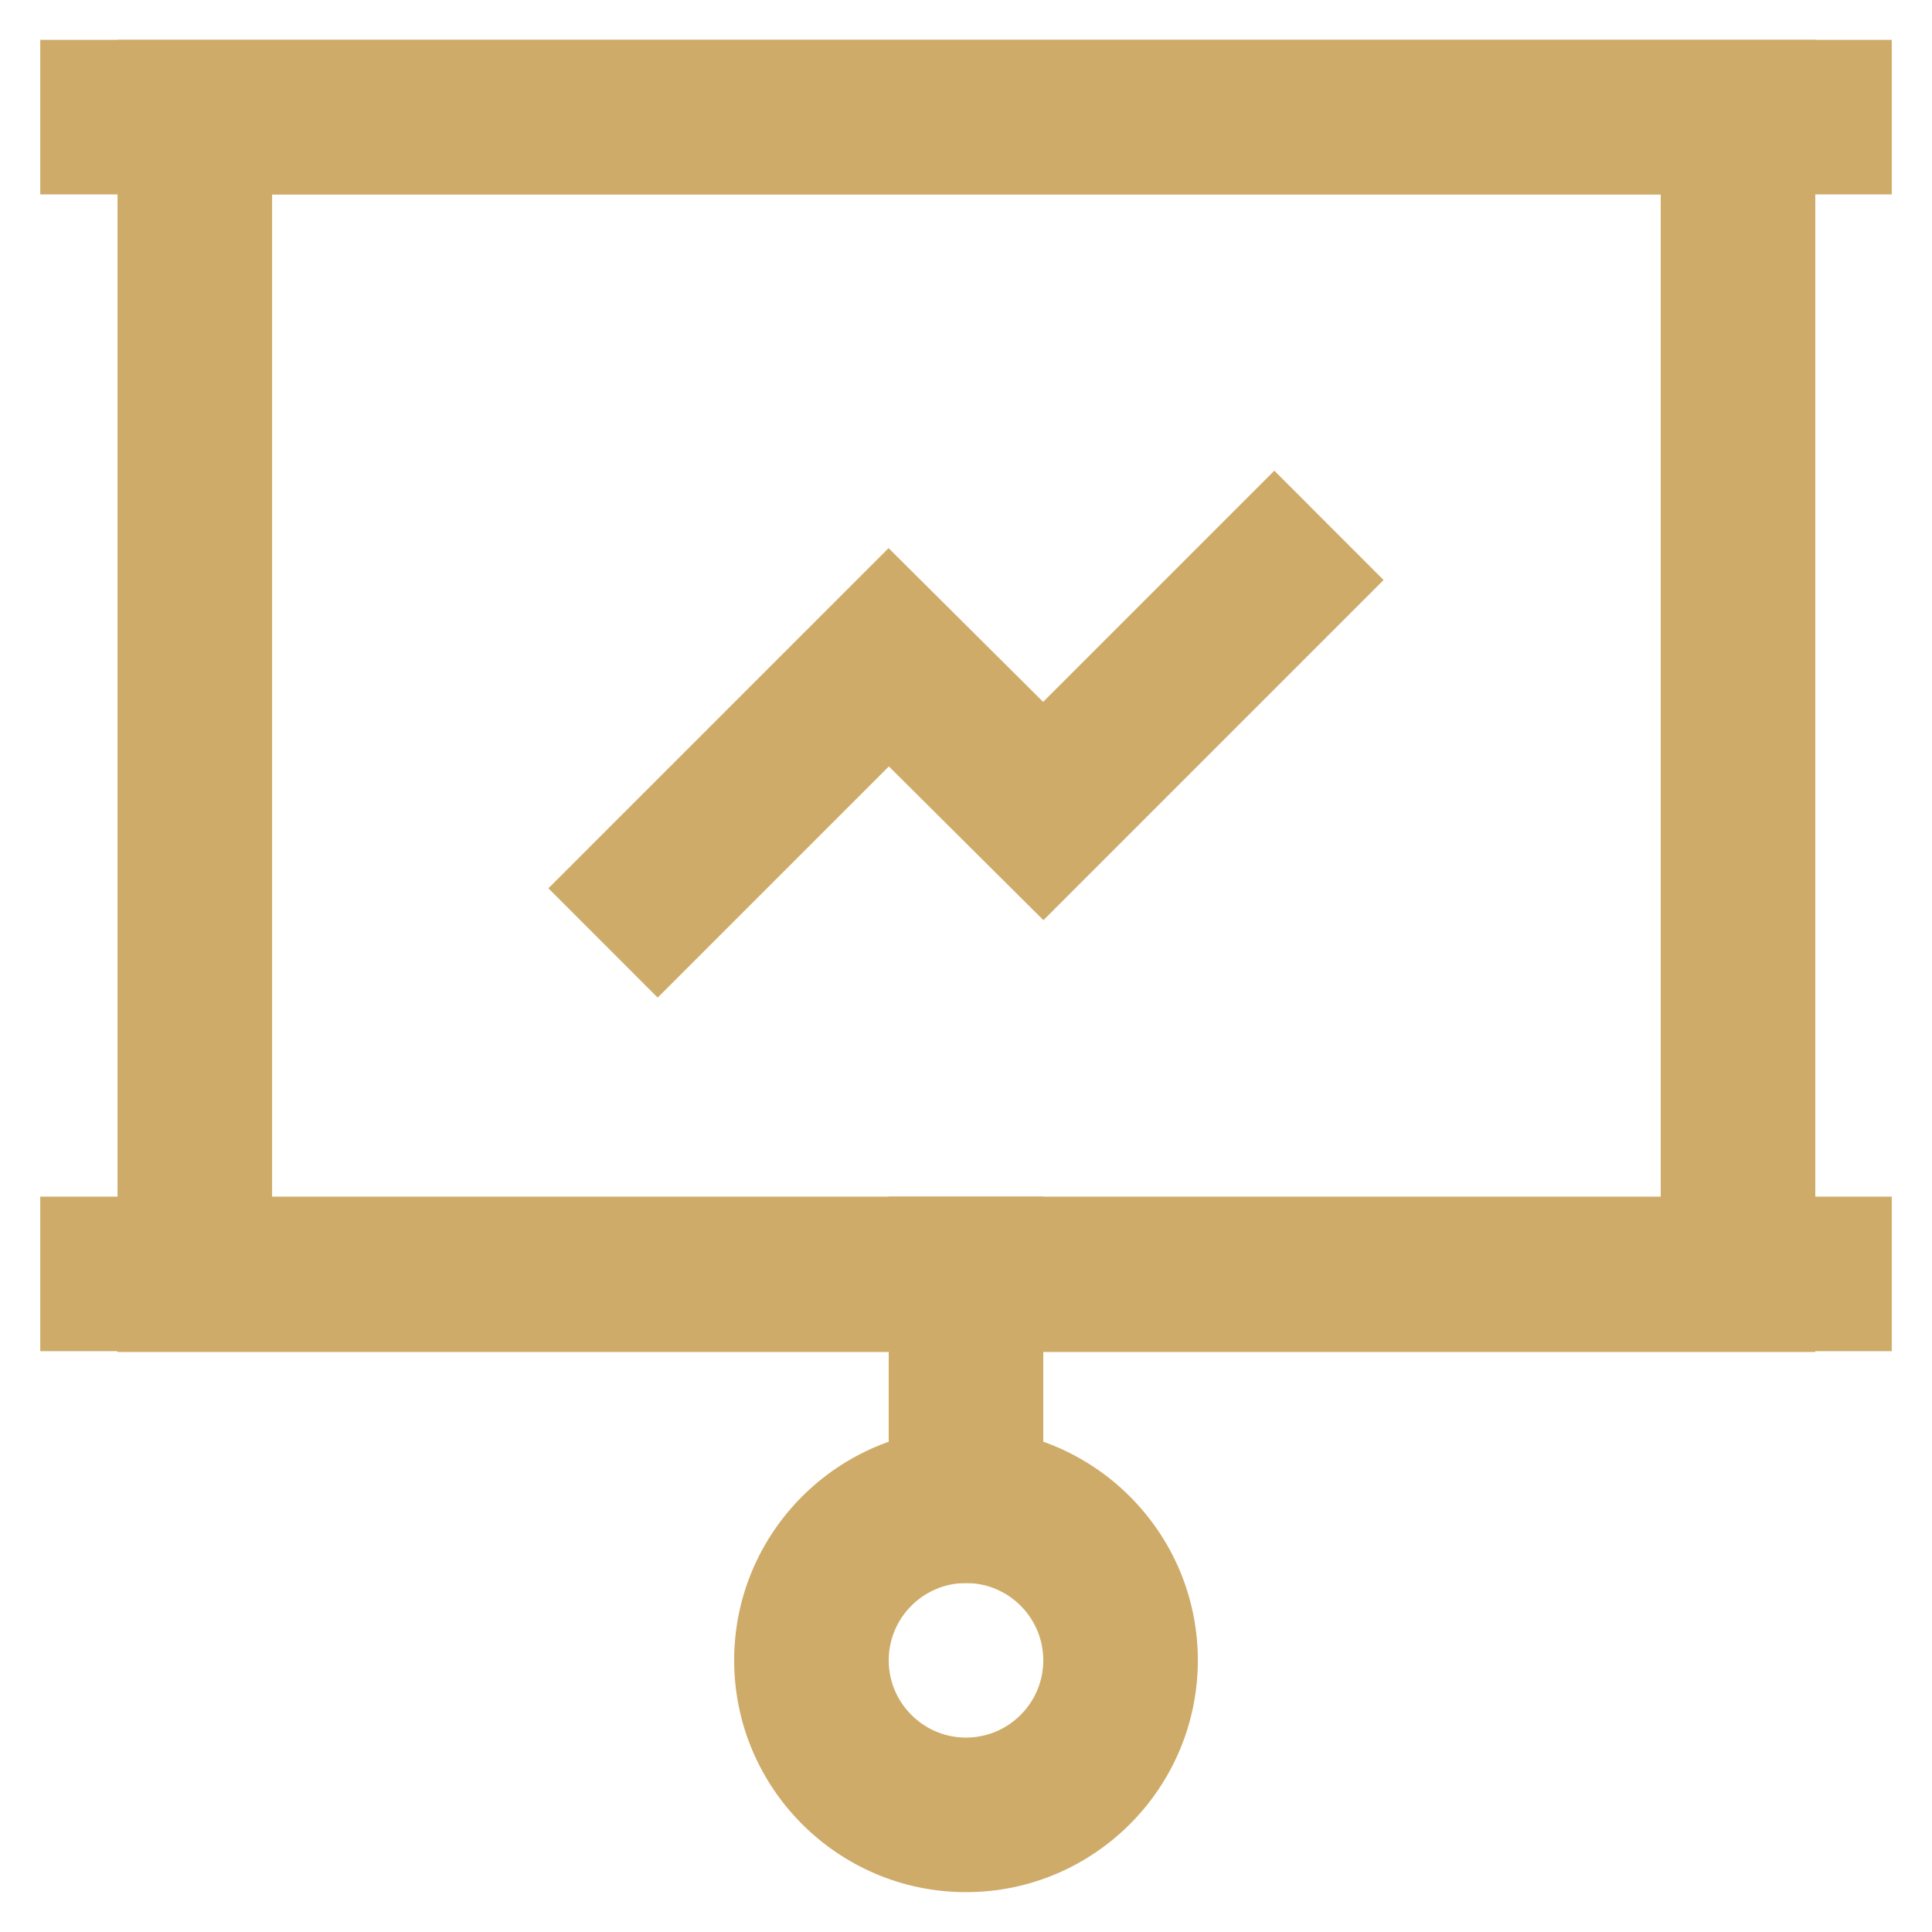
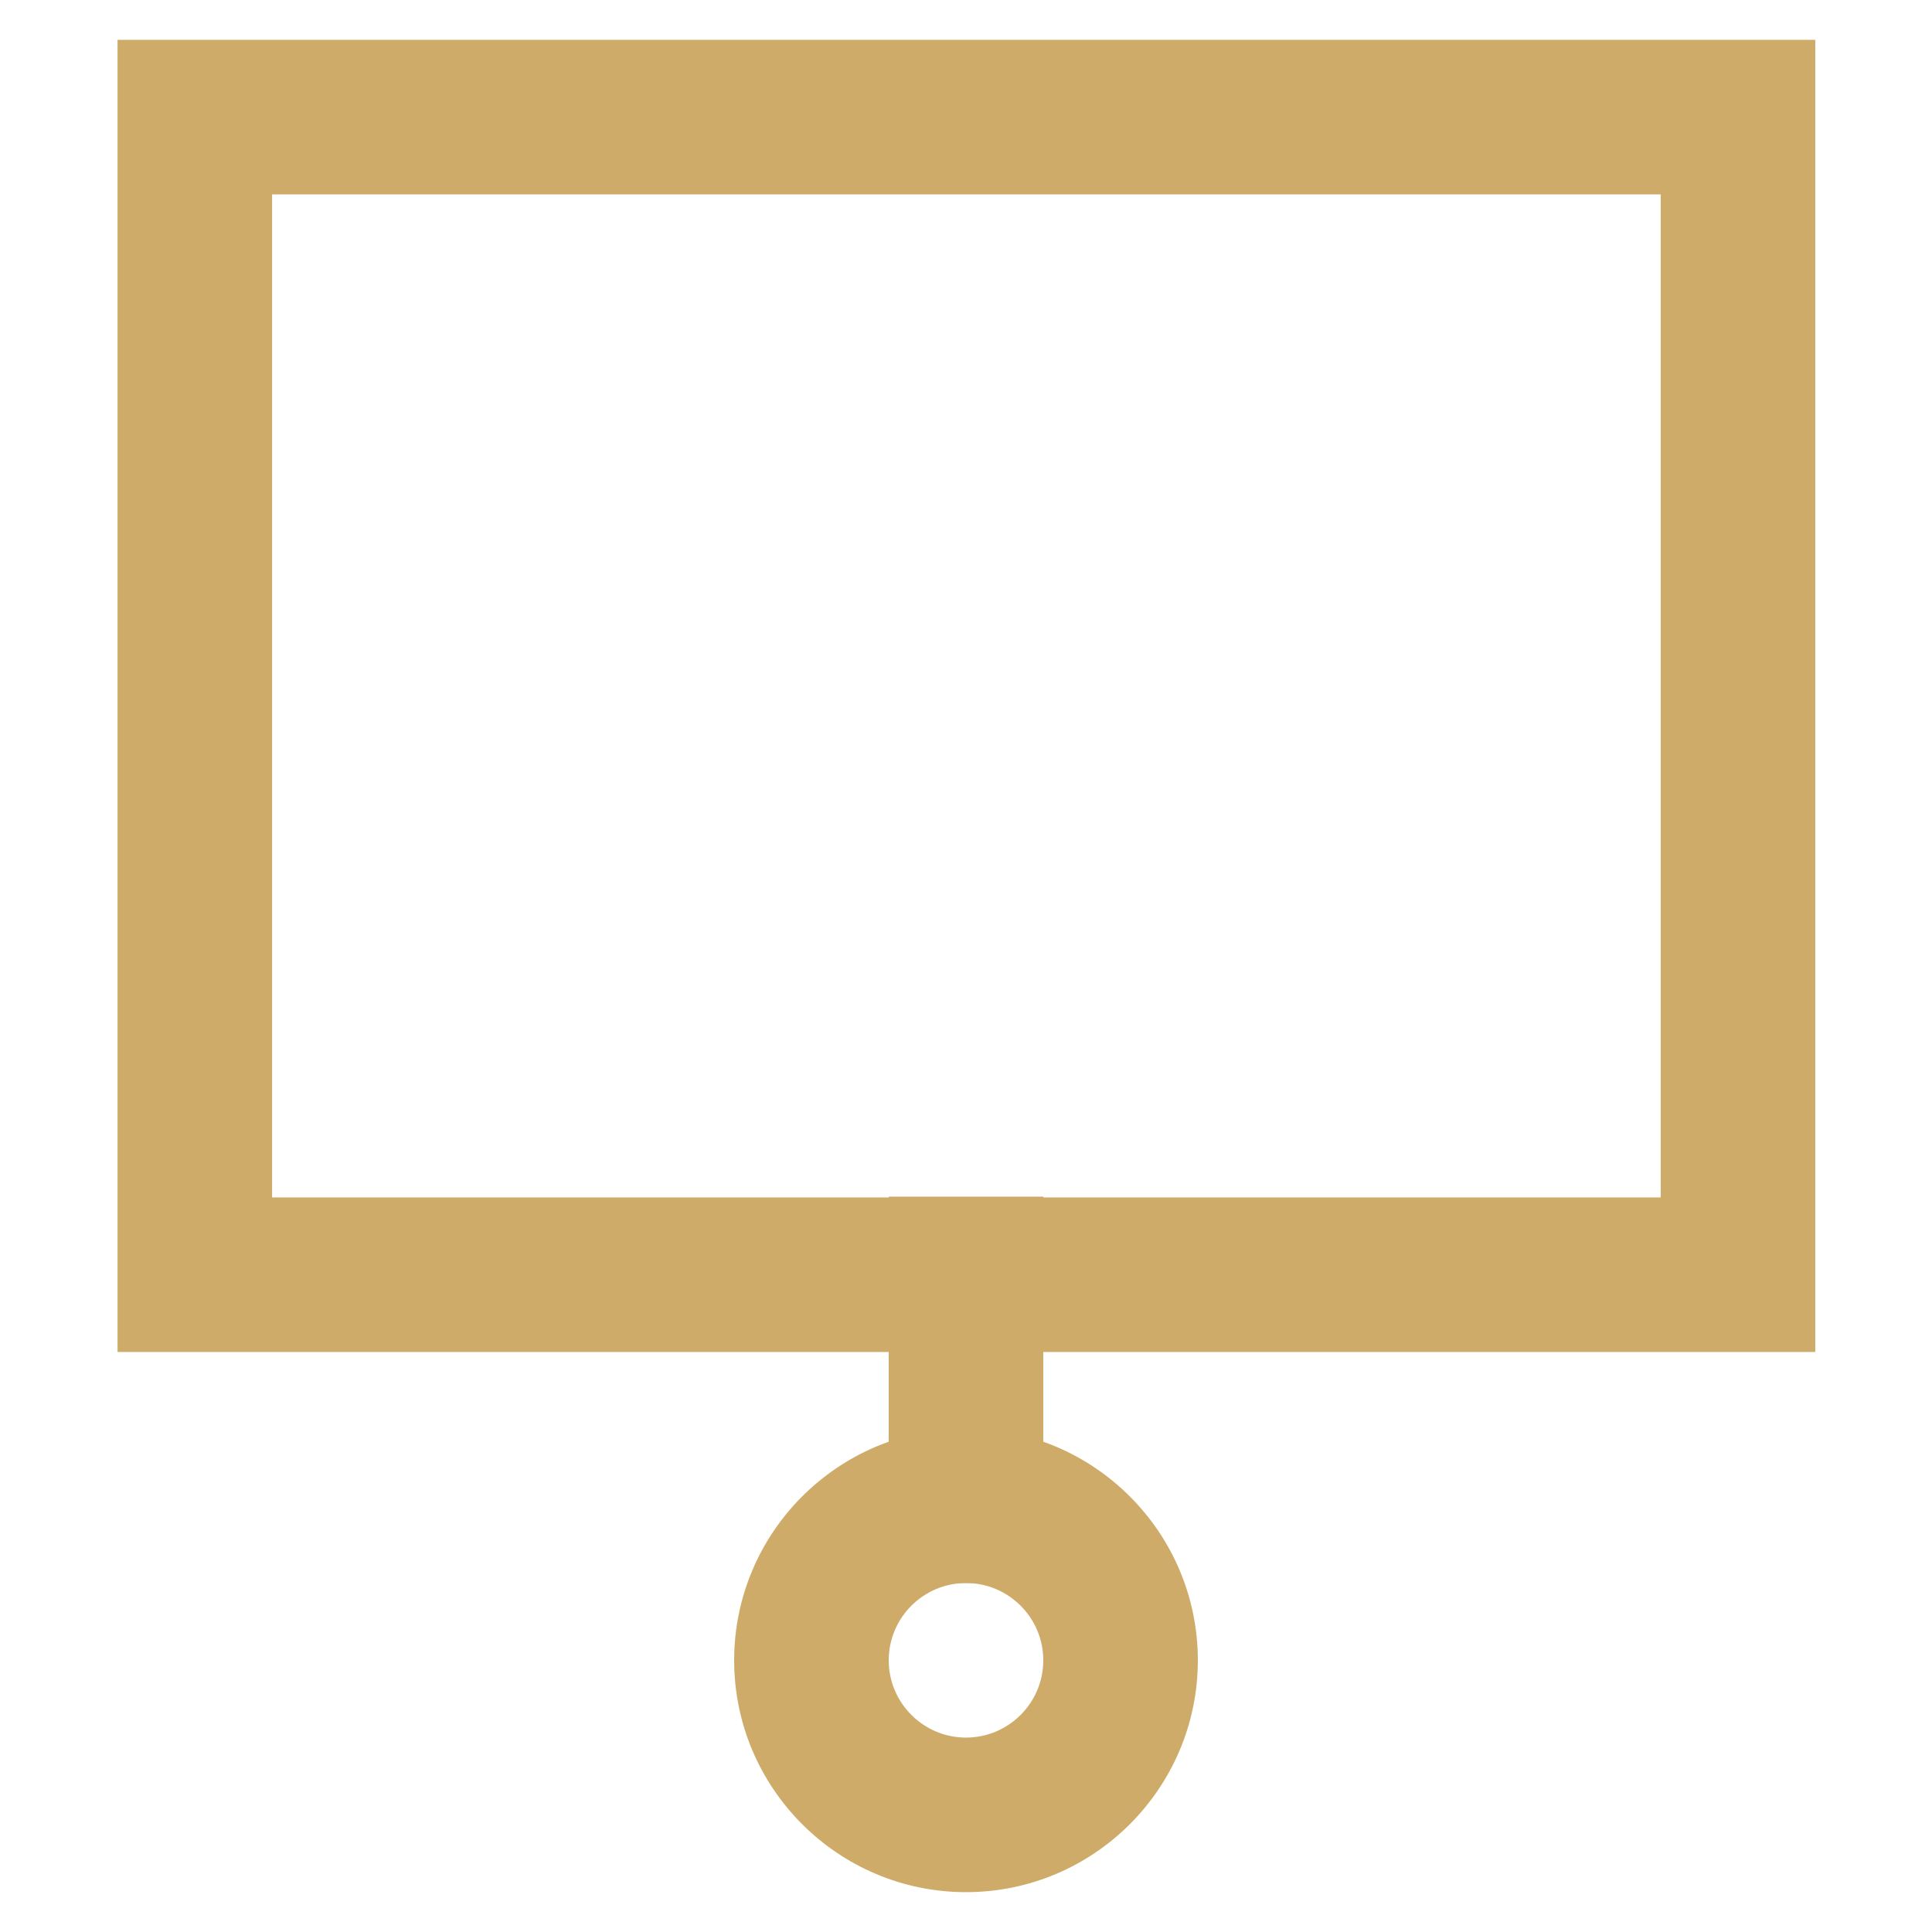
<svg xmlns="http://www.w3.org/2000/svg" id="Layer_1" version="1.1" viewBox="0 0 800 800">
  <defs>
    <style> .st0 { fill: #cfab69; } </style>
  </defs>
  <g id="presentation_standing_analysis">
-     <polygon class="st0" points="272.33 413.09 227.08 367.83 367.94 226.97 431.94 290.64 527.67 194.91 572.92 240.17 432.06 381.03 368.06 317.36 272.33 413.09" />
-     <rect class="st0" x="16.67" y="16.5" width="766.67" height="64" />
    <path class="st0" d="M751.67,559.83H48.67V16.5h703v543.33ZM112.67,495.83h575V80.5H112.67v415.33Z" />
-     <rect class="st0" x="16.67" y="495.5" width="766.67" height="64" />
    <rect class="st0" x="368" y="495.5" width="64" height="160" />
    <path class="st0" d="M400,783.5c-52.93,0-96-43.07-96-96s43.07-96,96-96,96,43.07,96,96-43.07,96-96,96ZM400,655.5c-17.64,0-32,14.36-32,32s14.36,32,32,32,32-14.36,32-32-14.36-32-32-32Z" />
  </g>
</svg>